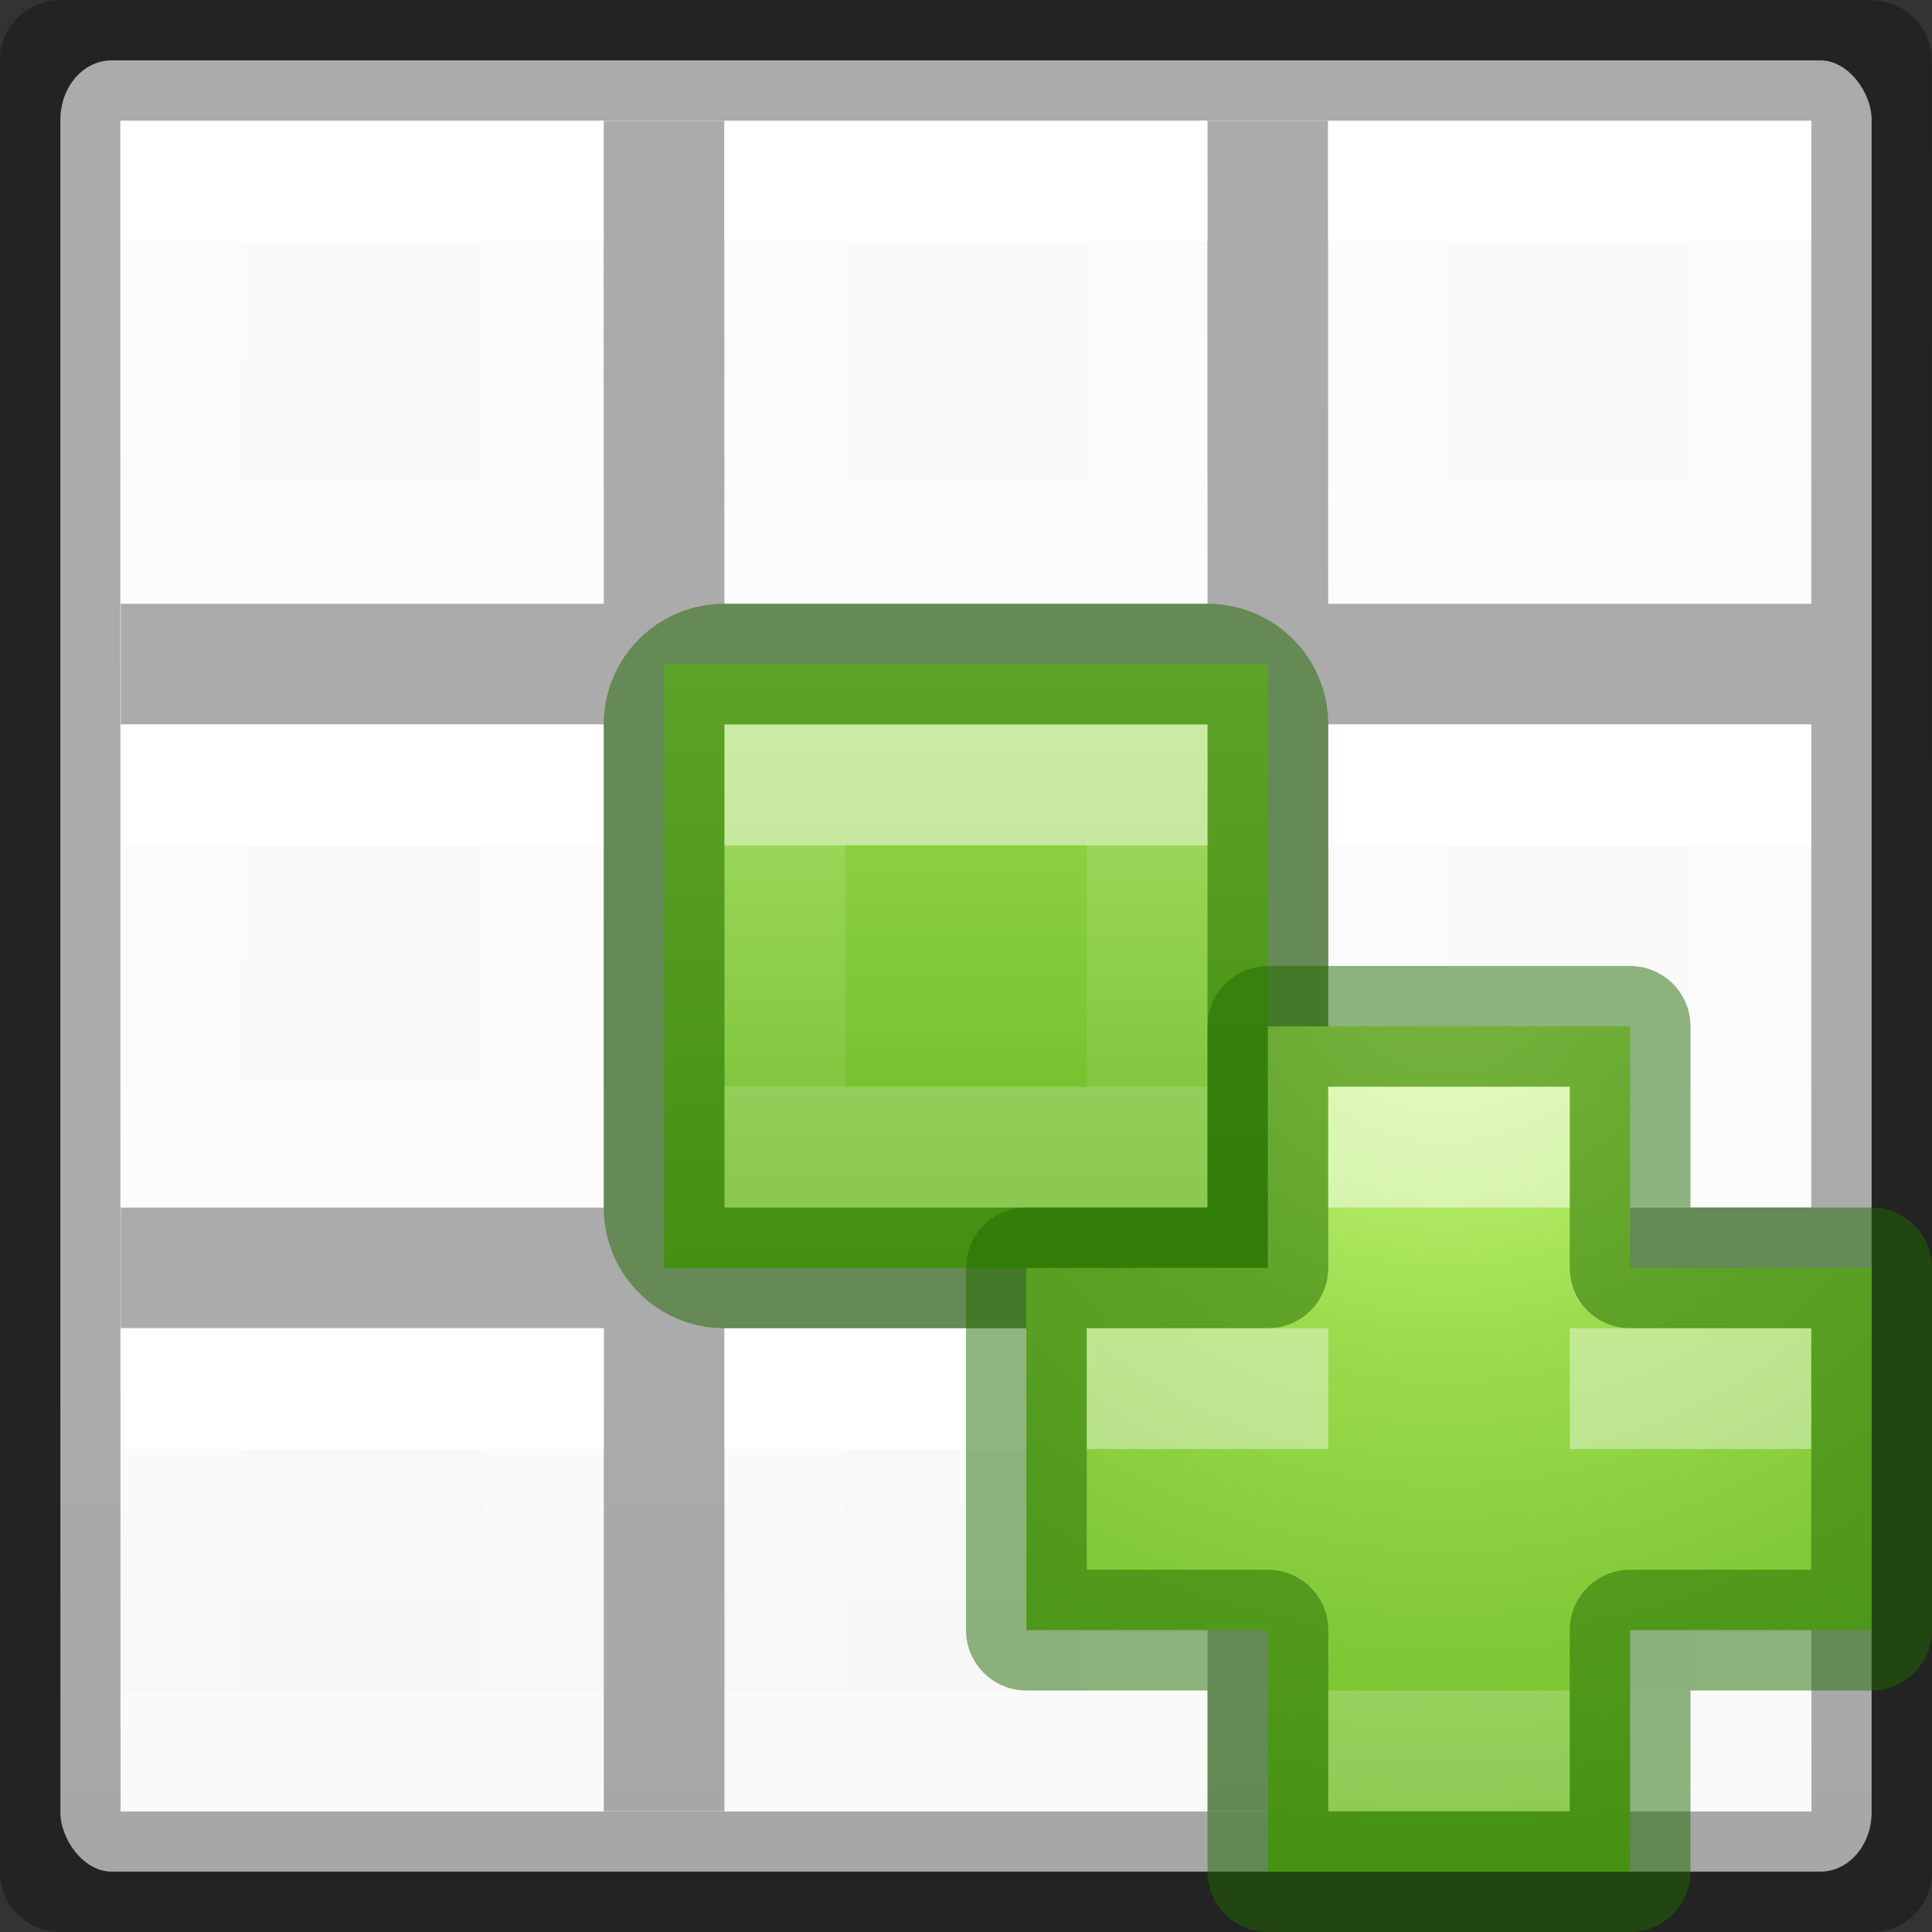
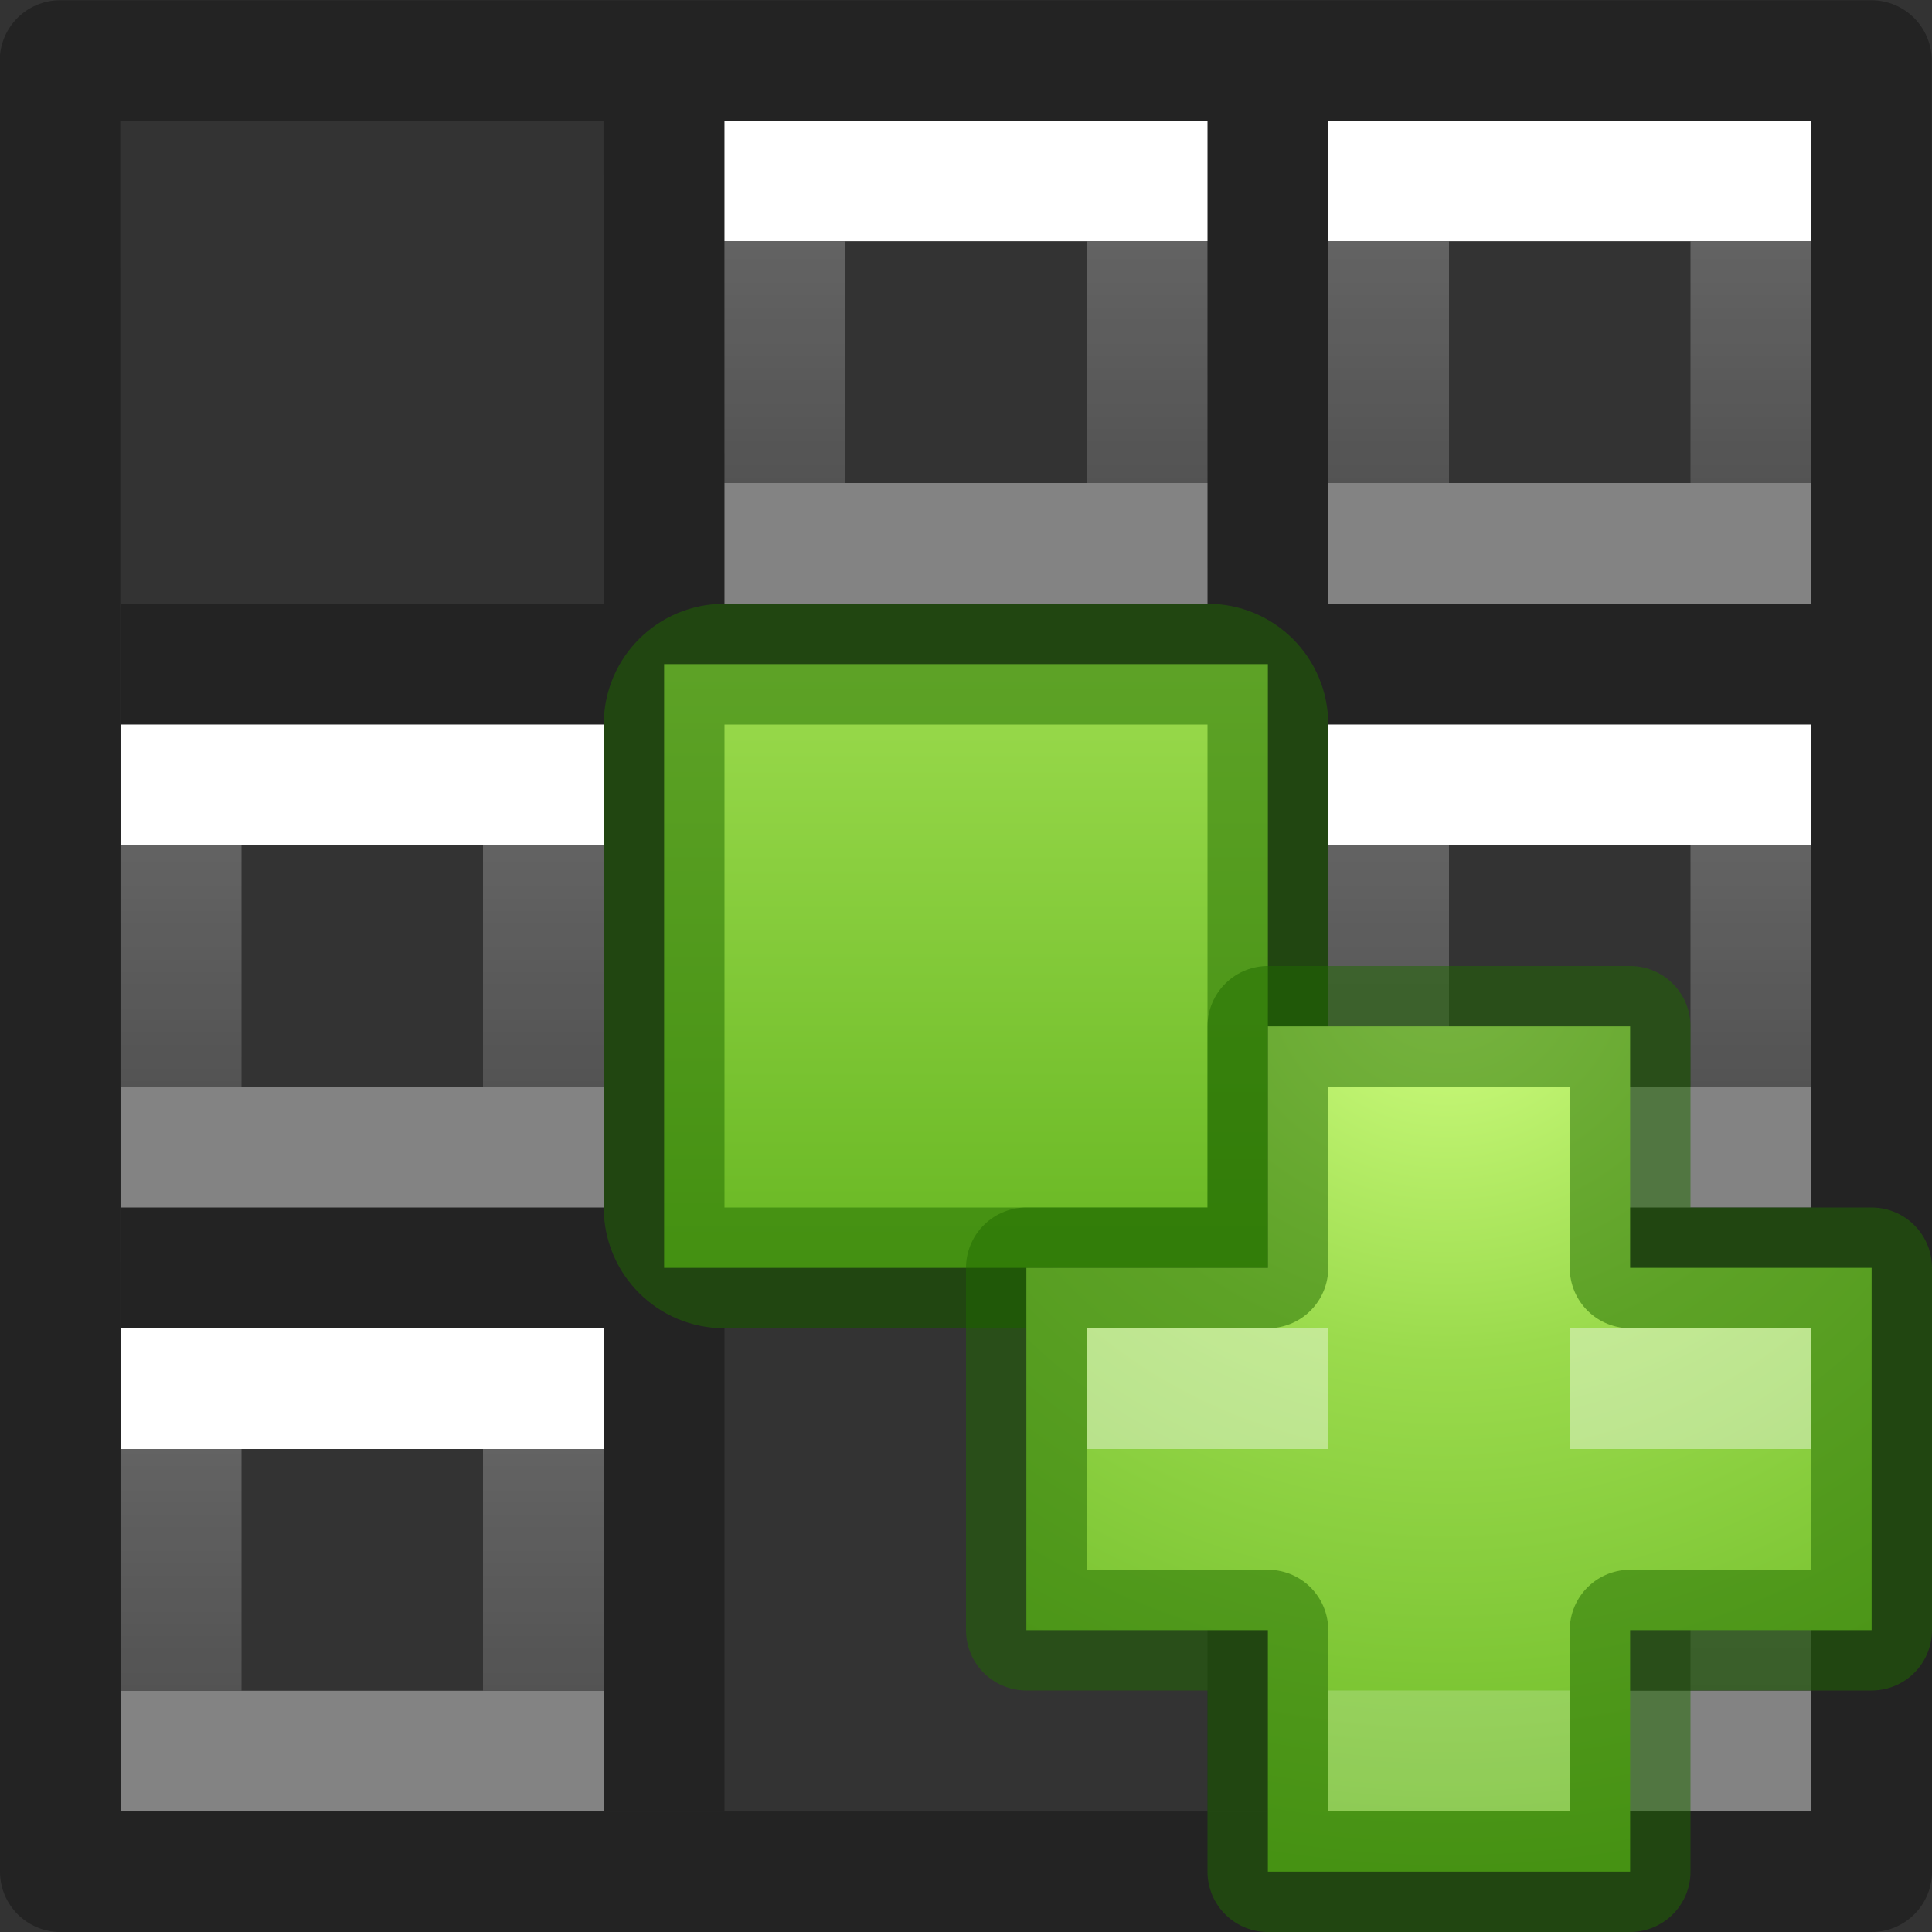
<svg xmlns="http://www.w3.org/2000/svg" xmlns:xlink="http://www.w3.org/1999/xlink" viewBox="0 0 16 16">
  <rect x="0" y="0" width="16" height="16" fill="#333333" stroke="none" />
  <radialGradient id="a" cx="64.575" cy="48.605" gradientTransform="matrix(0 .385 -.42 0 32.39 -16.793)" gradientUnits="userSpaceOnUse" r="31">
    <stop offset="0" stop-color="#d1ff82" />
    <stop offset=".262" stop-color="#9bdb4d" />
    <stop offset=".661" stop-color="#68b723" />
    <stop offset="1" stop-color="#3a9104" />
  </radialGradient>
  <linearGradient id="b" gradientTransform="matrix(-1 0 0 1 6 10)" gradientUnits="userSpaceOnUse" x1="3" x2="3" xlink:href="#k" y1="2" y2="4" />
  <linearGradient id="c" gradientTransform="matrix(-1 0 0 1 6 5)" gradientUnits="userSpaceOnUse" x1="3" x2="3" xlink:href="#k" y1="2" y2="4" />
  <linearGradient id="d" gradientTransform="matrix(-1 0 0 1 6 0)" gradientUnits="userSpaceOnUse" x1="3" x2="3" xlink:href="#k" y1="2" y2="4" />
  <linearGradient id="e" gradientTransform="matrix(-1 0 0 1 16 10)" gradientUnits="userSpaceOnUse" x1="3" x2="3" xlink:href="#k" y1="2" y2="4" />
  <linearGradient id="f" gradientTransform="matrix(-1 0 0 1 16 5)" gradientUnits="userSpaceOnUse" x1="3" x2="3" xlink:href="#k" y1="2" y2="4" />
  <linearGradient id="g" gradientTransform="matrix(-1 0 0 1 16 0)" gradientUnits="userSpaceOnUse" x1="3" x2="3" xlink:href="#k" y1="2" y2="4" />
  <linearGradient id="h" gradientTransform="translate(10 -6)" gradientUnits="userSpaceOnUse" x1="3" x2="3" xlink:href="#k" y1="2" y2="4" />
  <linearGradient id="i" gradientTransform="matrix(1 0 0 -1 -5 11)" gradientUnits="userSpaceOnUse" x1="8" x2="8" y1="5.5" y2=".5">
    <stop offset="0" stop-color="#9bdb4d" />
    <stop offset="1" stop-color="#68b723" />
  </linearGradient>
  <linearGradient id="j" gradientTransform="matrix(-1 0 0 1 11 10)" gradientUnits="userSpaceOnUse" x1="3" x2="3" xlink:href="#k" y1="2" y2="4" />
  <linearGradient id="k" gradientTransform="matrix(0 -.537 .577 0 -15.997 19.866)" gradientUnits="userSpaceOnUse" x1="30.655" x2="30.828" y1="65.687" y2="48.688">
    <stop offset="0" stop-color="#fff" />
    <stop offset="0" stop-color="#fff" stop-opacity=".235" />
    <stop offset="1" stop-color="#fff" stop-opacity=".157" />
    <stop offset="1" stop-color="#fff" stop-opacity=".392" />
  </linearGradient>
  <linearGradient id="l" gradientTransform="matrix(-1 0 0 1 11 5)" gradientUnits="userSpaceOnUse" x1="3" x2="3" xlink:href="#k" y1="2" y2="4" />
  <linearGradient id="m" gradientTransform="matrix(-1 0 0 1 11 0)" gradientUnits="userSpaceOnUse" x1="3" x2="3" xlink:href="#k" y1="2" y2="4" />
  <linearGradient id="n" gradientTransform="matrix(.594 0 0 .6 -19.265 1.967)" gradientUnits="userSpaceOnUse" x1="25.132" x2="25.132" y1="15.5" y2="48.396">
    <stop offset="0" stop-color="#fafafa" />
    <stop offset="1" stop-color="#e2e1de" />
  </linearGradient>
-   <rect fill="url(#n)" height="15" rx=".424" ry=".491" width="15" x=".5" y=".5" />
  <path d="m.498.002c-.276 0-.5.224-.5.5l.002 14.998c0 .276.224.5.5.5h15c.276 0 .5-.224.5-.5.002-5.004-.002-9.999-.002-14.998 0-.276-.224-.5-.5-.5zm.498.998h14.004v4h-4l-.002-3.998h-1l.002 3.998h-4l-.002-3.998h-1l.002 3.998h-4v1h4v4h-4v1h4v4h1v-4h4v4h1v-4h4l.002 4.002h-14.004zm5.004 5h4v4h-4zm5 0h4v4h-4z" fill="#030303" opacity=".32" />
  <g fill="none" stroke-linecap="square">
-     <path d="m9.5 11.5h-3v3h3z" stroke="url(#j)" />
    <path d="m9.5 6.5h-3v3h3z" stroke="url(#l)" />
    <path d="m9.5 1.5h-3v3h3z" stroke="url(#m)" />
    <path d="m4.5 11.5h-3v3h3z" stroke="url(#b)" />
    <path d="m4.5 6.5h-3v3h3z" stroke="url(#c)" />
-     <path d="m4.5 1.5h-3v3h3z" stroke="url(#d)" />
    <path d="m14.5 11.5h-3v3h3z" stroke="url(#e)" />
    <path d="m14.5 6.5h-3v3h3z" stroke="url(#f)" />
    <path d="m14.5 1.5h-3v3h3z" stroke="url(#g)" />
  </g>
  <path d="m5.5 5.5h5v5h-5z" fill="url(#i)" />
  <path d="m6 5c-.554 0-1 .446-1 1v4c0 .554.446 1 1 1h4c.554 0 1-.446 1-1v-4c0-.554-.446-1-1-1zm0 1h4v4h-4z" fill="#206b00" fill-opacity=".502" />
-   <path d="m11.5-4.5h3v3h-3z" fill="none" opacity=".5" stroke="url(#h)" stroke-linecap="square" transform="matrix(1 0 0 1 -5 11)" />
  <path d="m10.5 10.5v-2h3v2h2v3h-2v2h-3v-2h-2v-3z" fill="url(#a)" stroke="#206b00" stroke-linecap="round" stroke-linejoin="round" stroke-opacity=".502" />
  <g fill="#fff">
-     <path d="m11 9h2v1h-2z" opacity=".5" />
    <path d="m11 14h2v1h-2z" opacity=".2" />
    <path d="m9 11v1h2v-1zm4 0v1h2v-1z" opacity=".4" />
  </g>
</svg>